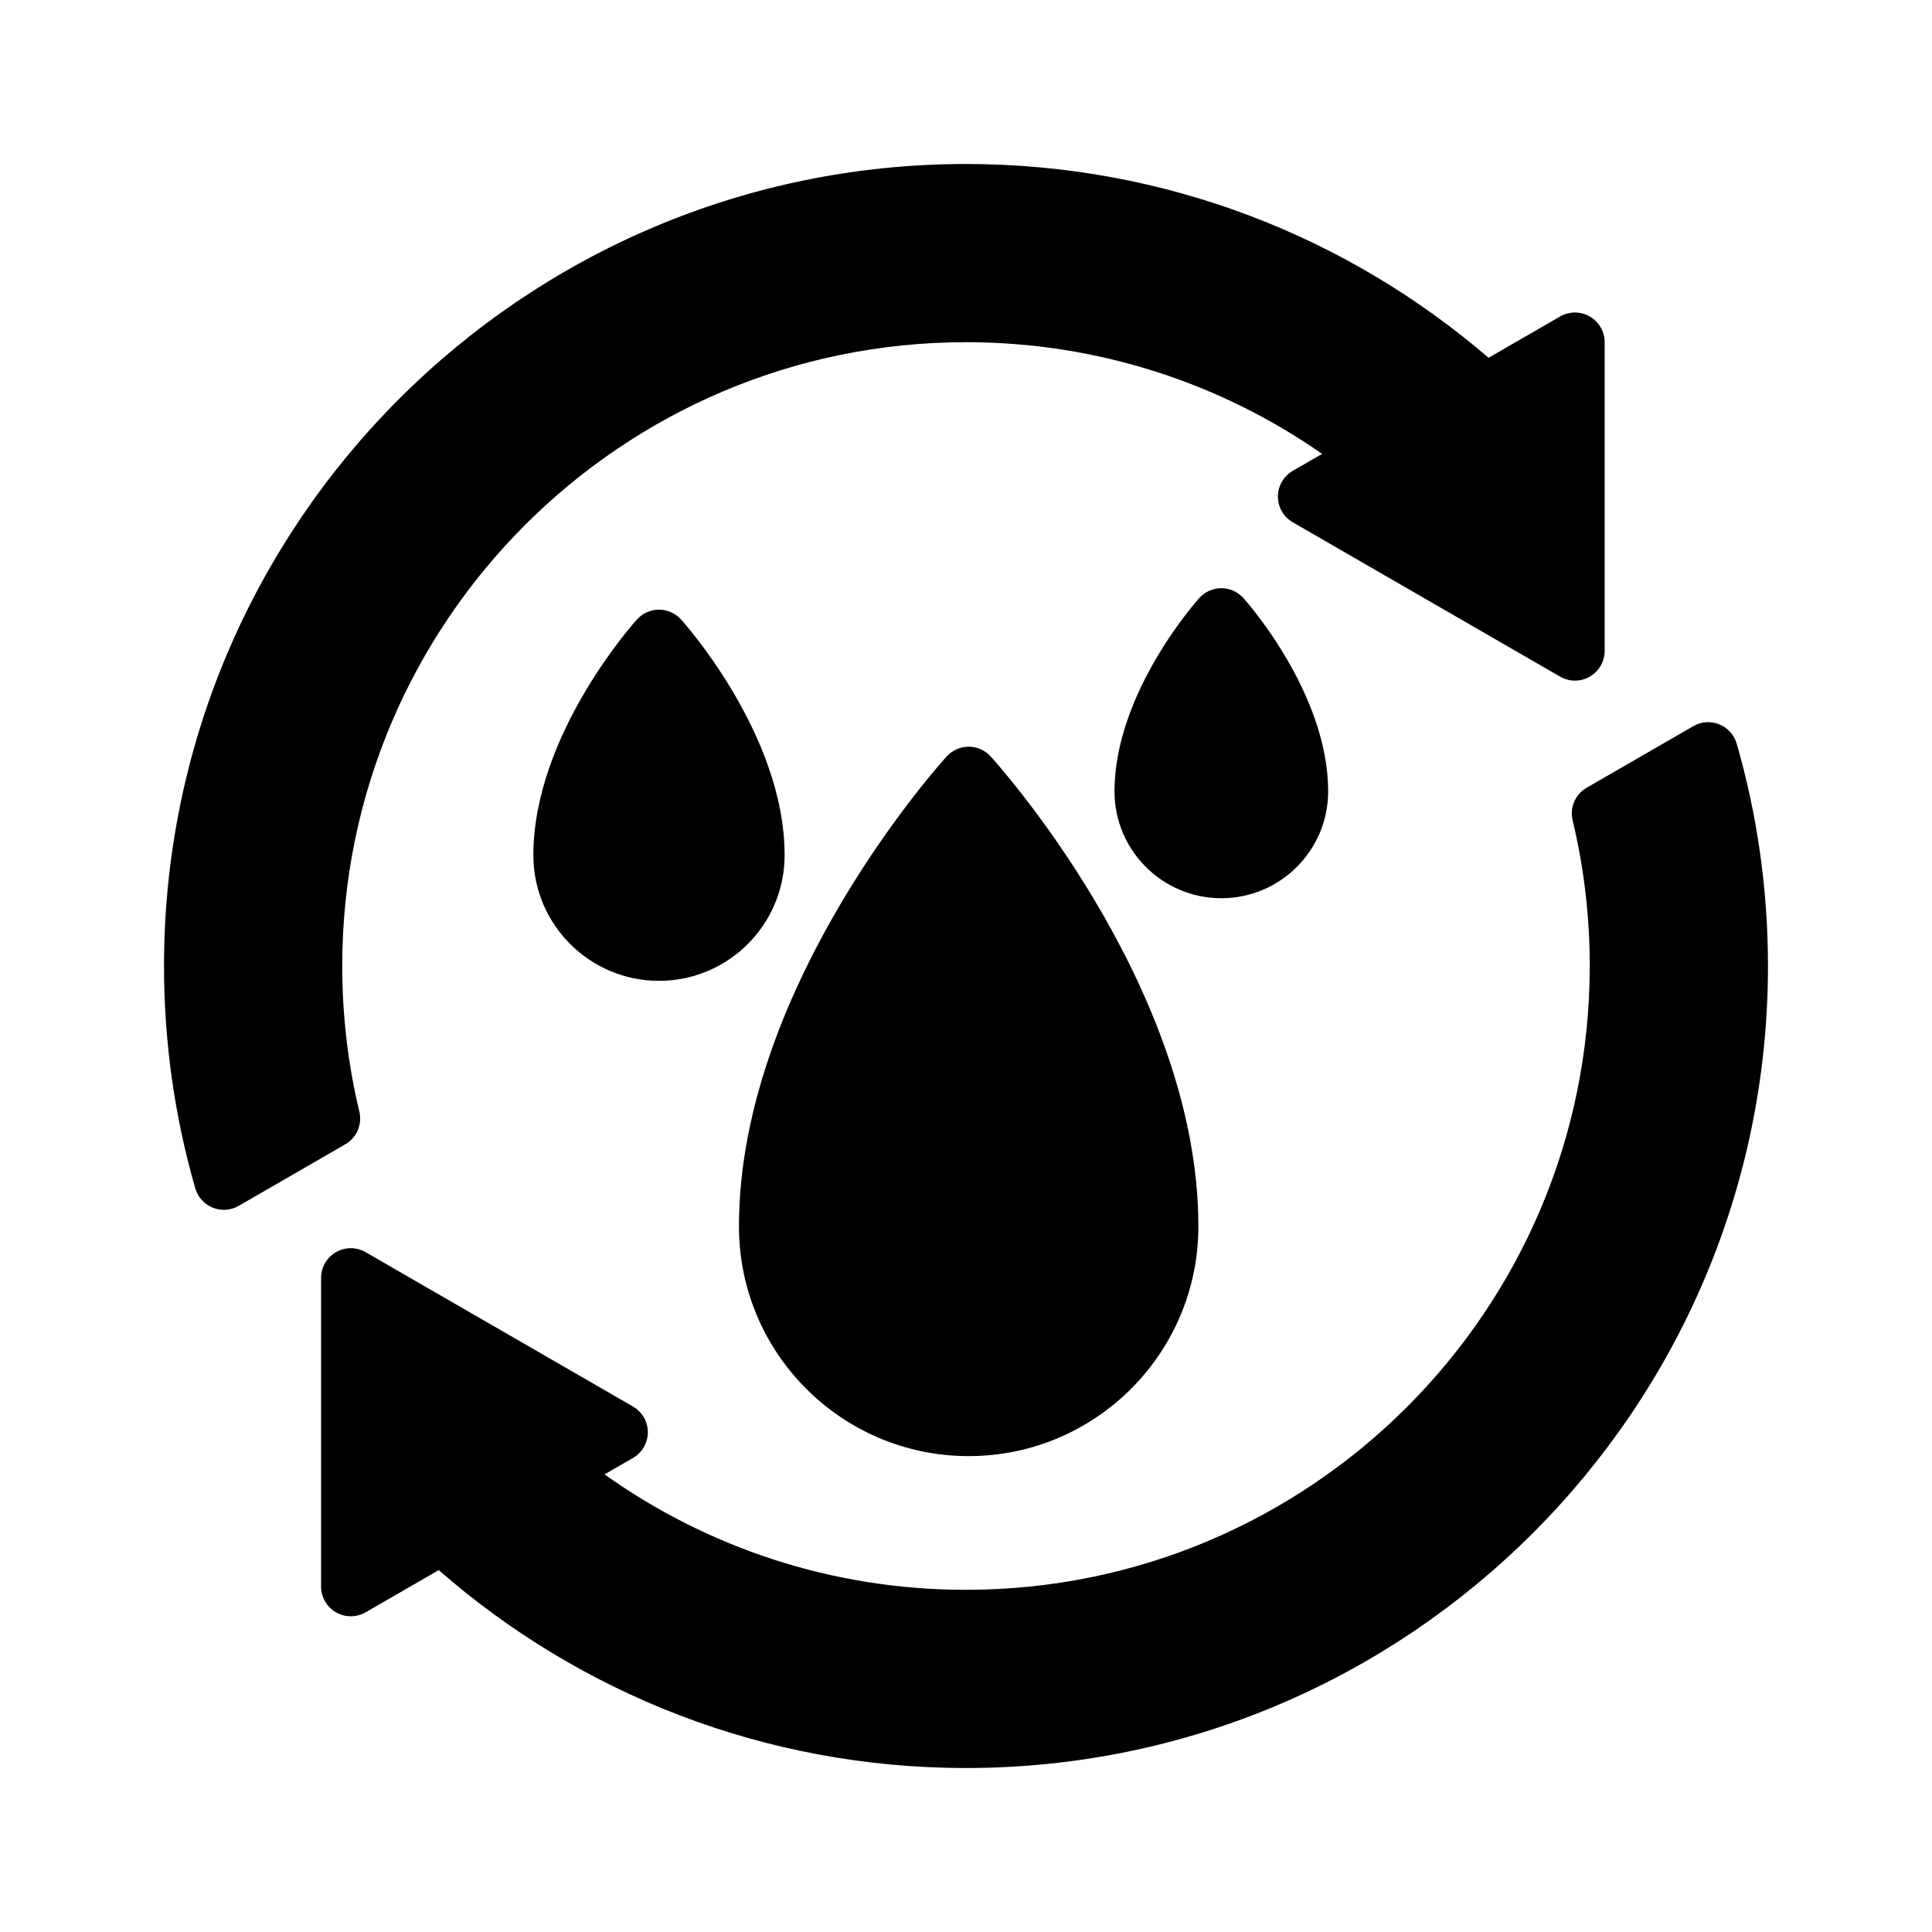
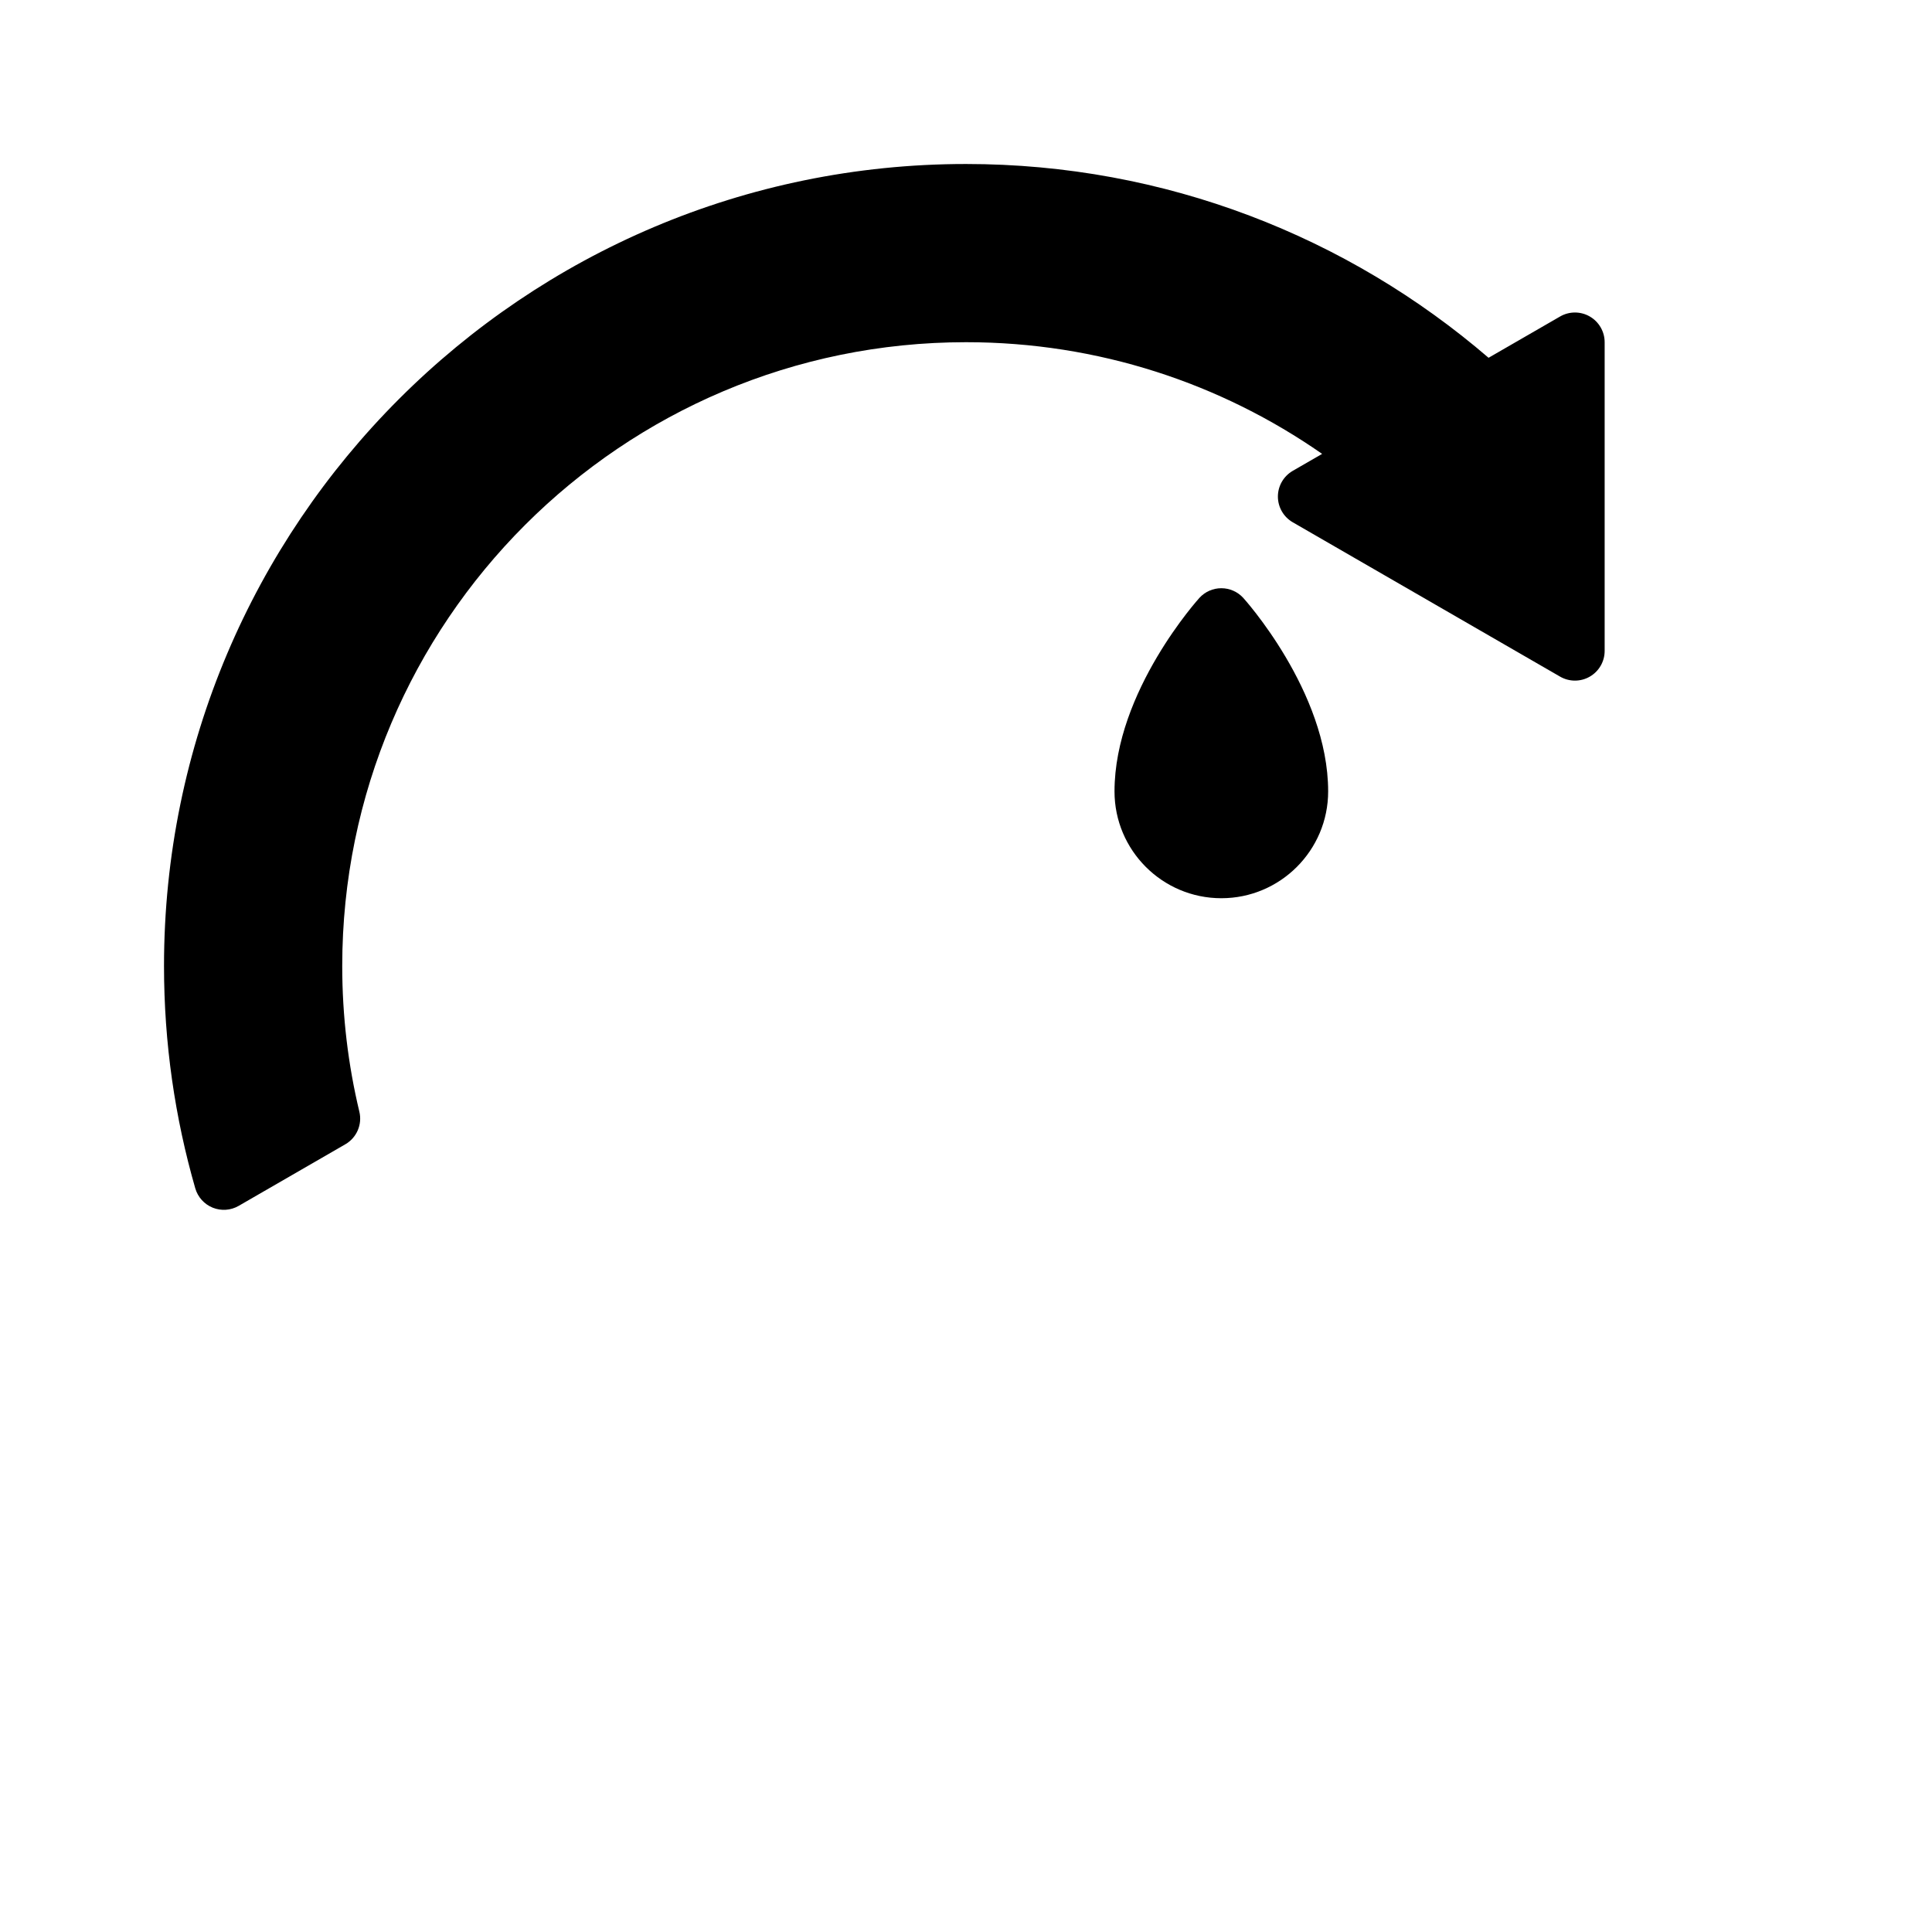
<svg xmlns="http://www.w3.org/2000/svg" fill="#000000" width="800px" height="800px" version="1.1" viewBox="144 144 512 512">
  <g fill-rule="evenodd">
-     <path d="m304.22 534.72 7.527-4.344c2.434-1.402 3.938-4.008 3.938-6.816s-1.504-5.406-3.938-6.816l-70.848-40.902c-2.434-1.41-5.441-1.41-7.871 0-2.434 1.41-3.938 4.008-3.938 6.816v81.805c0 2.816 1.504 5.414 3.938 6.816 2.434 1.41 5.441 1.41 7.871 0l19.363-11.18c37.359 32.645 86.254 52.445 139.73 52.445 117.31 0 212.54-95.234 212.54-212.54 0-20.445-2.898-40.227-8.289-58.93-0.676-2.32-2.379-4.211-4.621-5.117-2.25-0.906-4.785-0.73-6.879 0.48l-28.262 16.32c-3.016 1.738-4.535 5.258-3.715 8.652 2.969 12.391 4.535 25.309 4.535 38.598 0 91.238-74.074 165.31-165.31 165.31-35.684 0-68.746-11.336-95.777-30.59z" />
-     <path d="m406.49 344.42c-1.488-1.613-3.59-2.535-5.785-2.535-2.195 0-4.289 0.922-5.785 2.535 0 0-55.09 60.047-55.09 124.59 0 33.598 27.277 60.875 60.875 60.875 33.598 0 60.875-27.277 60.875-60.875 0-64.543-55.09-124.59-55.09-124.59z" />
    <path d="m494.37 264.29-7.777 4.488c-2.434 1.41-3.938 4.008-3.938 6.816s1.504 5.414 3.938 6.816l70.848 40.902c2.434 1.41 5.441 1.41 7.871 0 2.434-1.402 3.938-4 3.938-6.816v-81.805c0-2.809-1.504-5.406-3.938-6.816s-5.441-1.41-7.871 0l-18.957 10.941c-37.203-32-85.602-51.355-138.48-51.355-117.31 0-212.54 95.234-212.54 212.54 0 20.445 2.898 40.227 8.289 58.93 0.676 2.32 2.379 4.211 4.621 5.117 2.25 0.906 4.785 0.73 6.879-0.48l28.262-16.32c3.016-1.738 4.535-5.258 3.715-8.652-2.969-12.391-4.535-25.309-4.535-38.598 0-91.238 74.074-165.31 165.31-165.31 35.07 0 67.605 10.941 94.371 29.598z" />
-     <path d="m324.42 308.1c-1.488-1.613-3.582-2.535-5.785-2.535-2.195 0-4.289 0.922-5.777 2.535 0 0-27.512 30.164-27.512 62.535 0 18.383 14.918 33.297 33.289 33.297 18.383 0 33.297-14.918 33.297-33.297 0-32.371-27.512-62.535-27.512-62.535z" />
-     <path d="m473.45 302.42c-1.496-1.621-3.59-2.535-5.785-2.535-2.195 0-4.297 0.914-5.785 2.535 0 0-22.523 24.766-22.523 51.309 0 15.625 12.684 28.309 28.309 28.309 15.617 0 28.309-12.684 28.309-28.309 0-26.543-22.523-51.309-22.523-51.309z" />
+     <path d="m473.45 302.42c-1.496-1.621-3.59-2.535-5.785-2.535-2.195 0-4.297 0.914-5.785 2.535 0 0-22.523 24.766-22.523 51.309 0 15.625 12.684 28.309 28.309 28.309 15.617 0 28.309-12.684 28.309-28.309 0-26.543-22.523-51.309-22.523-51.309" />
  </g>
</svg>